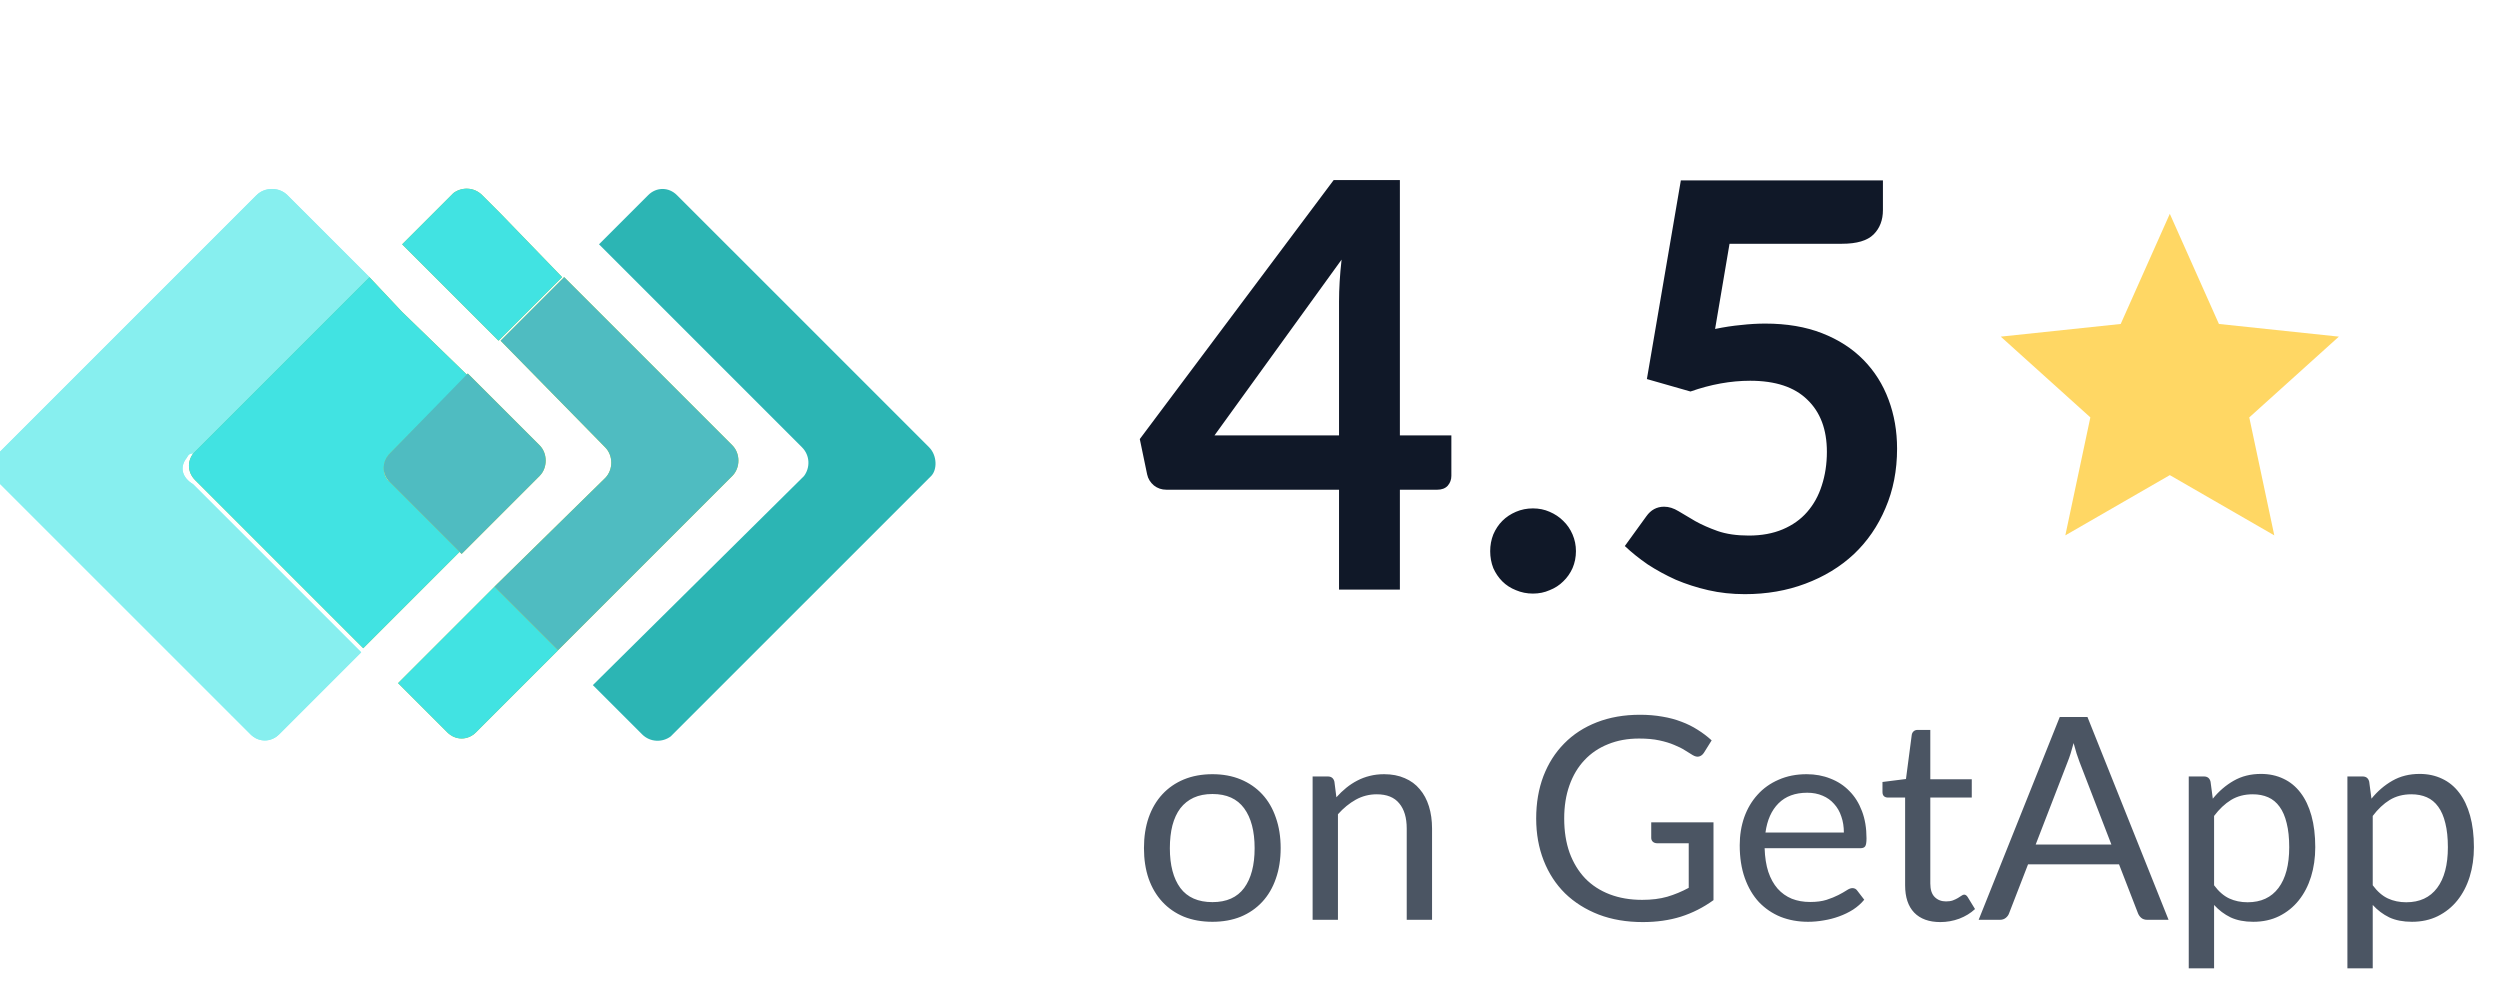
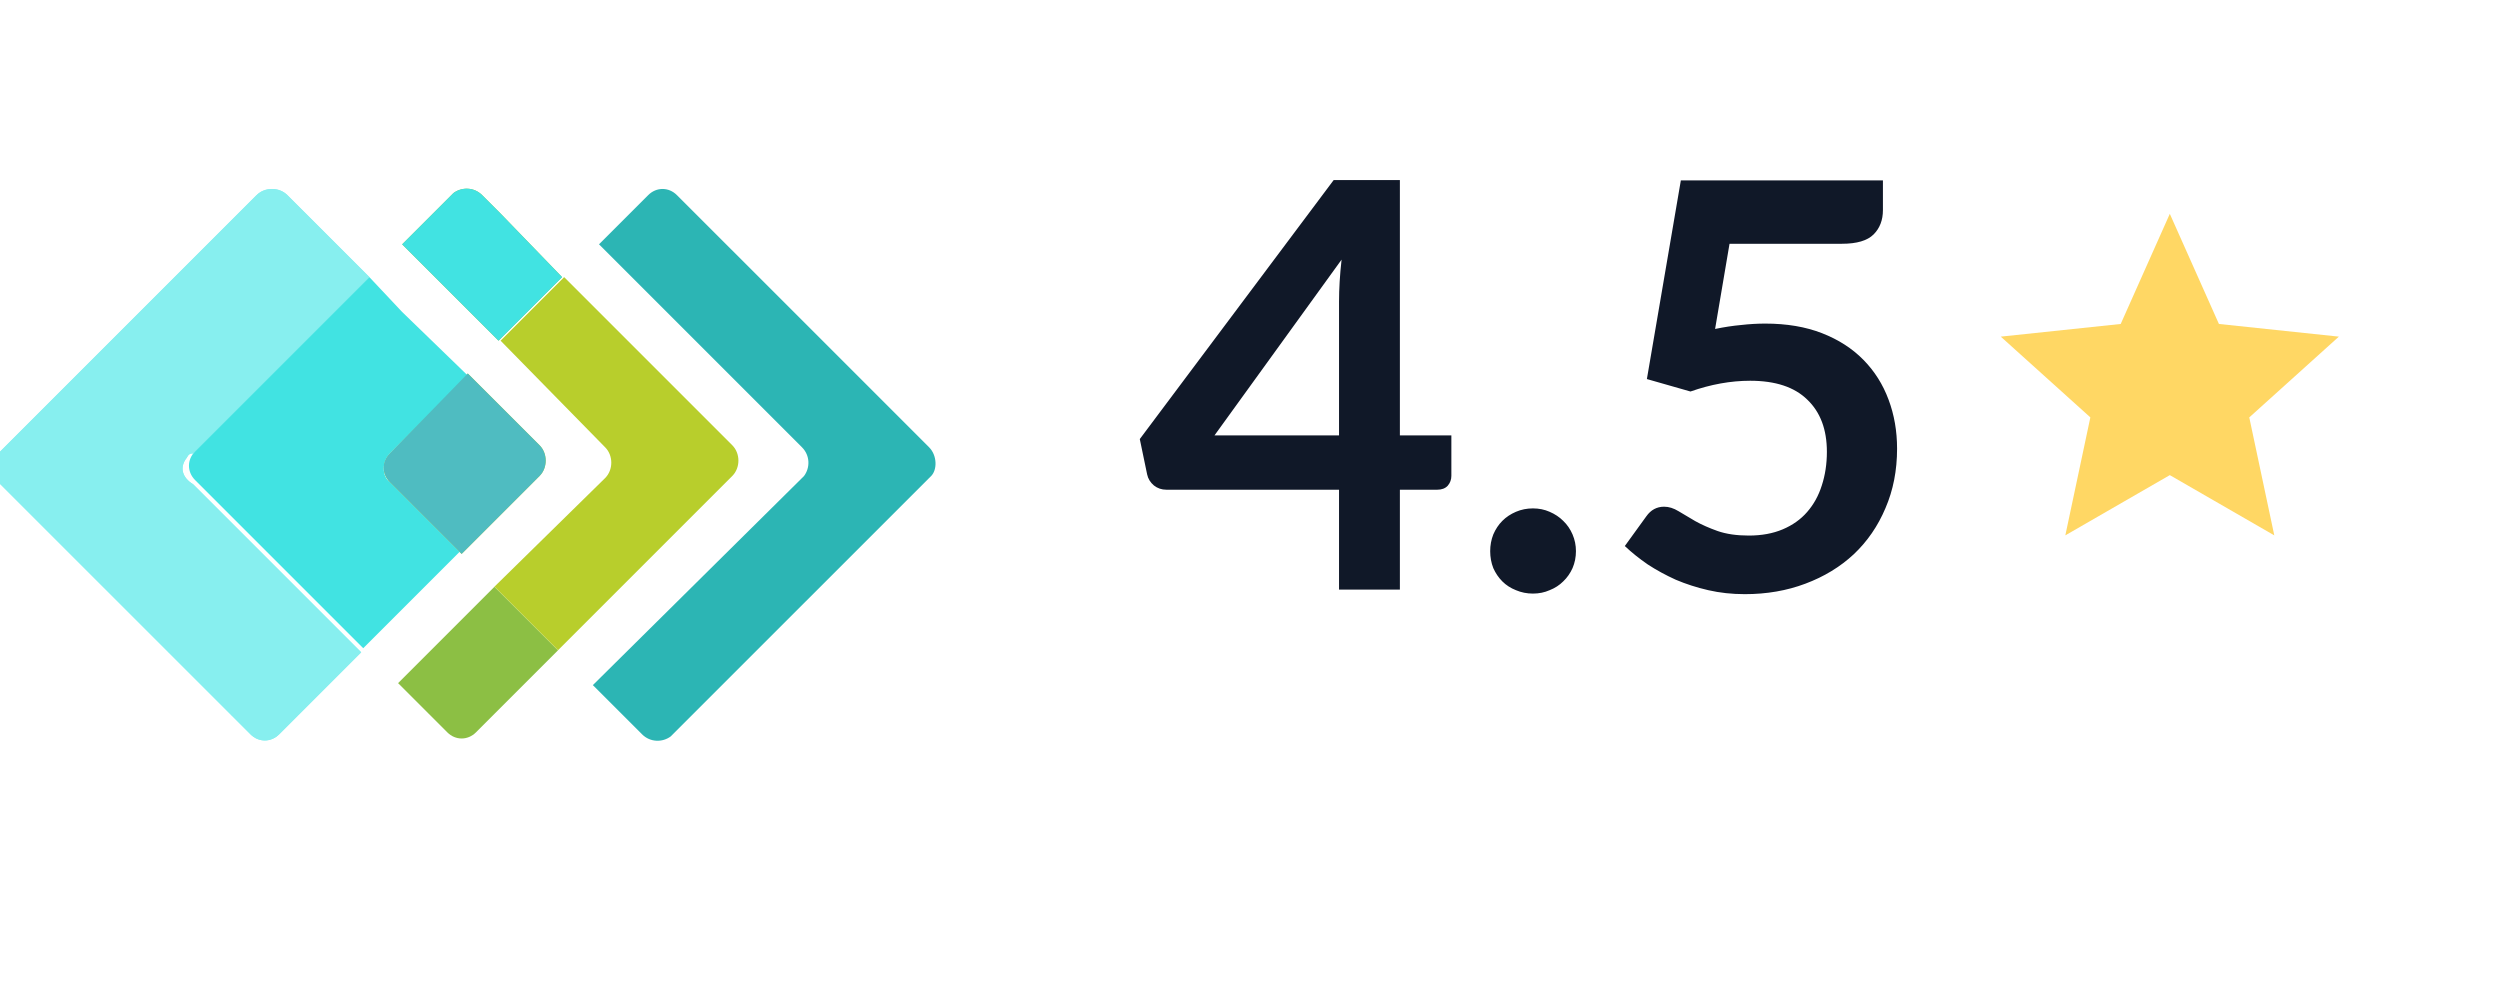
<svg xmlns="http://www.w3.org/2000/svg" width="106" height="42" viewBox="0 0 106 42" fill="none">
  <g clip-path="url(#clip0_335_8615)">
    <path d="M39.394 18.965L28.701 8.273C28.354 7.925 27.832 7.925 27.484 8.273L25.398 10.359L34.004 18.965C34.352 19.313 34.352 19.834 34.091 20.182C34.091 20.182 34.091 20.182 34.004 20.269L25.137 29.049L27.224 31.135C27.571 31.483 28.093 31.483 28.441 31.222C28.441 31.222 28.441 31.222 28.527 31.135L39.481 20.182C39.741 19.921 39.741 19.313 39.394 18.965Z" fill="#2CB5B4" />
    <path d="M21.225 9.055L20.443 8.273C20.095 7.925 19.573 7.925 19.226 8.186C19.226 8.186 19.226 8.186 19.139 8.273L17.052 10.359L18.443 11.75L21.138 14.445L23.833 11.75L21.225 9.055Z" fill="#8CBF44" />
    <path d="M20.964 24.879L18.27 27.574L16.879 28.965L18.965 31.051C19.313 31.399 19.834 31.399 20.182 31.051L20.964 30.268L23.659 27.574L20.964 24.879Z" fill="#8CBF44" />
    <path d="M25.658 18.965C26.006 19.313 26.006 19.921 25.658 20.269L20.964 24.876L23.659 27.571L31.048 20.182C31.396 19.834 31.396 19.226 31.048 18.878L23.92 11.75L21.225 14.445L25.658 18.965Z" fill="#B8CE2C" />
    <path d="M8.186 19.226L15.662 11.75L12.88 8.968L12.184 8.273C11.837 7.925 11.228 7.925 10.88 8.273L-0.073 19.226C-0.42 19.573 -0.42 20.095 -0.073 20.443L10.62 31.135C10.967 31.483 11.489 31.483 11.837 31.135L12.619 30.353L15.314 27.658L8.186 20.53C7.751 20.269 7.577 19.834 7.925 19.399C8.012 19.226 8.099 19.226 8.186 19.226Z" fill="#87EFEF" />
-     <path d="M16.531 19.226L19.834 15.923L17.052 13.228L15.662 11.75L8.273 19.139C7.925 19.487 7.925 20.008 8.273 20.356L15.401 27.484L16.792 26.093L19.486 23.399L16.531 20.443C16.183 20.182 16.183 19.574 16.531 19.226Z" fill="#8CBF44" />
    <path d="M16.531 20.443L19.573 23.486L22.877 20.182C23.224 19.835 23.224 19.226 22.877 18.878L19.834 15.836L16.531 19.226C16.183 19.574 16.183 20.096 16.531 20.443Z" fill="#B8CE2C" />
    <path d="M21.225 9.055L20.443 8.273C20.095 7.925 19.573 7.925 19.226 8.186C19.226 8.186 19.226 8.186 19.139 8.273L17.052 10.359L18.443 11.75L21.138 14.445L23.833 11.75L21.225 9.055Z" fill="#41E3E2" />
-     <path d="M20.964 24.879L18.27 27.574L16.879 28.965L18.965 31.051C19.313 31.399 19.834 31.399 20.182 31.051L20.964 30.268L23.659 27.574L20.964 24.879Z" fill="#41E3E2" />
-     <path d="M25.658 18.965C26.006 19.313 26.006 19.921 25.658 20.269L20.964 24.876L23.659 27.571L31.048 20.182C31.396 19.834 31.396 19.226 31.048 18.878L23.92 11.75L21.225 14.445L25.658 18.965Z" fill="#4FBCC1" />
    <path d="M8.186 19.226L15.662 11.75L12.88 8.968L12.184 8.273C11.837 7.925 11.228 7.925 10.88 8.273L-0.073 19.226C-0.42 19.573 -0.42 20.095 -0.073 20.443L10.62 31.135C10.967 31.483 11.489 31.483 11.837 31.135L12.619 30.353L15.314 27.658L8.186 20.53C7.751 20.269 7.577 19.834 7.925 19.399C8.012 19.226 8.099 19.226 8.186 19.226Z" fill="#87EFEF" />
    <path d="M16.531 19.226L19.834 15.923L17.052 13.228L15.662 11.75L8.273 19.139C7.925 19.487 7.925 20.008 8.273 20.356L15.401 27.484L16.792 26.093L19.486 23.399L16.531 20.443C16.183 20.182 16.183 19.574 16.531 19.226Z" fill="#41E3E2" />
    <path d="M16.531 20.443L19.573 23.486L22.877 20.182C23.224 19.835 23.224 19.226 22.877 18.878L19.834 15.836L16.531 19.226C16.183 19.574 16.183 20.096 16.531 20.443Z" fill="#4FBCC1" />
  </g>
  <path d="M56.775 18.46V12.784C56.775 12.248 56.81 11.656 56.883 11.008L51.495 18.46H56.775ZM61.538 18.46V20.176C61.538 20.336 61.486 20.476 61.383 20.596C61.279 20.708 61.13 20.764 60.938 20.764H59.355V25H56.775V20.764H49.455C49.255 20.764 49.078 20.704 48.926 20.584C48.775 20.456 48.678 20.3 48.639 20.116L48.327 18.616L56.547 7.636H59.355V18.46H61.538ZM63.184 23.368C63.184 23.12 63.228 22.884 63.316 22.66C63.412 22.436 63.54 22.244 63.7 22.084C63.86 21.924 64.052 21.796 64.276 21.7C64.5 21.604 64.74 21.556 64.996 21.556C65.252 21.556 65.488 21.604 65.704 21.7C65.928 21.796 66.12 21.924 66.28 22.084C66.448 22.244 66.58 22.436 66.676 22.66C66.772 22.884 66.82 23.12 66.82 23.368C66.82 23.624 66.772 23.864 66.676 24.088C66.58 24.304 66.448 24.492 66.28 24.652C66.12 24.812 65.928 24.936 65.704 25.024C65.488 25.12 65.252 25.168 64.996 25.168C64.74 25.168 64.5 25.12 64.276 25.024C64.052 24.936 63.86 24.812 63.7 24.652C63.54 24.492 63.412 24.304 63.316 24.088C63.228 23.864 63.184 23.624 63.184 23.368ZM72.72 13.948C73.104 13.868 73.472 13.812 73.824 13.78C74.176 13.74 74.516 13.72 74.844 13.72C75.756 13.72 76.56 13.856 77.256 14.128C77.952 14.4 78.536 14.776 79.008 15.256C79.48 15.736 79.836 16.3 80.076 16.948C80.316 17.588 80.436 18.28 80.436 19.024C80.436 19.944 80.272 20.784 79.944 21.544C79.624 22.304 79.176 22.956 78.6 23.5C78.024 24.036 77.34 24.452 76.548 24.748C75.764 25.044 74.908 25.192 73.98 25.192C73.436 25.192 72.92 25.136 72.432 25.024C71.944 24.912 71.484 24.764 71.052 24.58C70.628 24.388 70.232 24.172 69.864 23.932C69.504 23.684 69.18 23.424 68.892 23.152L69.804 21.892C69.996 21.62 70.248 21.484 70.56 21.484C70.76 21.484 70.964 21.548 71.172 21.676C71.38 21.804 71.616 21.944 71.88 22.096C72.152 22.248 72.468 22.388 72.828 22.516C73.196 22.644 73.636 22.708 74.148 22.708C74.692 22.708 75.172 22.62 75.588 22.444C76.004 22.268 76.348 22.024 76.62 21.712C76.9 21.392 77.108 21.016 77.244 20.584C77.388 20.144 77.46 19.668 77.46 19.156C77.46 18.212 77.184 17.476 76.632 16.948C76.088 16.412 75.28 16.144 74.208 16.144C73.384 16.144 72.54 16.296 71.676 16.6L69.828 16.072L71.268 7.648H79.836V8.908C79.836 9.332 79.704 9.676 79.44 9.94C79.176 10.204 78.728 10.336 78.096 10.336H73.332L72.72 13.948Z" fill="#101828" />
  <path d="M99.168 14.273L94.082 13.736L92 9.066L89.918 13.736L84.832 14.273L88.631 17.697L87.57 22.699L92 20.145L96.43 22.7L95.369 17.698L99.168 14.273Z" fill="#FFD764" />
-   <path d="M51.408 32.826C51.852 32.826 52.252 32.9 52.608 33.048C52.964 33.196 53.268 33.406 53.52 33.678C53.772 33.95 53.964 34.28 54.096 34.668C54.232 35.052 54.3 35.482 54.3 35.958C54.3 36.438 54.232 36.87 54.096 37.254C53.964 37.638 53.772 37.966 53.52 38.238C53.268 38.51 52.964 38.72 52.608 38.868C52.252 39.012 51.852 39.084 51.408 39.084C50.96 39.084 50.556 39.012 50.196 38.868C49.84 38.72 49.536 38.51 49.284 38.238C49.032 37.966 48.838 37.638 48.702 37.254C48.57 36.87 48.504 36.438 48.504 35.958C48.504 35.482 48.57 35.052 48.702 34.668C48.838 34.28 49.032 33.95 49.284 33.678C49.536 33.406 49.84 33.196 50.196 33.048C50.556 32.9 50.96 32.826 51.408 32.826ZM51.408 38.25C52.008 38.25 52.456 38.05 52.752 37.65C53.048 37.246 53.196 36.684 53.196 35.964C53.196 35.24 53.048 34.676 52.752 34.272C52.456 33.868 52.008 33.666 51.408 33.666C51.104 33.666 50.838 33.718 50.61 33.822C50.386 33.926 50.198 34.076 50.046 34.272C49.898 34.468 49.786 34.71 49.71 34.998C49.638 35.282 49.602 35.604 49.602 35.964C49.602 36.684 49.75 37.246 50.046 37.65C50.346 38.05 50.8 38.25 51.408 38.25ZM56.663 33.804C56.795 33.656 56.935 33.522 57.083 33.402C57.231 33.282 57.387 33.18 57.551 33.096C57.719 33.008 57.895 32.942 58.079 32.898C58.267 32.85 58.469 32.826 58.685 32.826C59.017 32.826 59.309 32.882 59.561 32.994C59.817 33.102 60.029 33.258 60.197 33.462C60.369 33.662 60.499 33.904 60.587 34.188C60.675 34.472 60.719 34.786 60.719 35.13V39H59.645V35.13C59.645 34.67 59.539 34.314 59.327 34.062C59.119 33.806 58.801 33.678 58.373 33.678C58.057 33.678 57.761 33.754 57.485 33.906C57.213 34.058 56.961 34.264 56.729 34.524V39H55.655V32.922H56.297C56.449 32.922 56.543 32.996 56.579 33.144L56.663 33.804ZM72.652 34.866V38.166C72.22 38.478 71.758 38.712 71.266 38.868C70.778 39.02 70.242 39.096 69.658 39.096C68.966 39.096 68.342 38.99 67.786 38.778C67.23 38.562 66.754 38.262 66.358 37.878C65.966 37.49 65.664 37.026 65.452 36.486C65.24 35.946 65.134 35.352 65.134 34.704C65.134 34.048 65.236 33.45 65.44 32.91C65.648 32.37 65.942 31.908 66.322 31.524C66.702 31.136 67.164 30.836 67.708 30.624C68.252 30.412 68.86 30.306 69.532 30.306C69.872 30.306 70.188 30.332 70.48 30.384C70.772 30.432 71.042 30.504 71.29 30.6C71.538 30.692 71.768 30.806 71.98 30.942C72.192 31.074 72.39 31.224 72.574 31.392L72.244 31.92C72.192 32 72.124 32.052 72.04 32.076C71.96 32.096 71.87 32.076 71.77 32.016C71.674 31.96 71.564 31.892 71.44 31.812C71.316 31.732 71.164 31.656 70.984 31.584C70.808 31.508 70.598 31.444 70.354 31.392C70.114 31.34 69.828 31.314 69.496 31.314C69.012 31.314 68.574 31.394 68.182 31.554C67.79 31.71 67.456 31.936 67.18 32.232C66.904 32.524 66.692 32.88 66.544 33.3C66.396 33.716 66.322 34.184 66.322 34.704C66.322 35.244 66.398 35.728 66.55 36.156C66.706 36.58 66.926 36.942 67.21 37.242C67.498 37.538 67.846 37.764 68.254 37.92C68.662 38.076 69.12 38.154 69.628 38.154C70.028 38.154 70.382 38.11 70.69 38.022C71.002 37.93 71.306 37.804 71.602 37.644V35.754H70.264C70.188 35.754 70.126 35.732 70.078 35.688C70.034 35.644 70.012 35.59 70.012 35.526V34.866H72.652ZM78.18 35.298C78.18 35.05 78.144 34.824 78.072 34.62C78.004 34.412 77.902 34.234 77.766 34.086C77.634 33.934 77.472 33.818 77.28 33.738C77.088 33.654 76.87 33.612 76.626 33.612C76.114 33.612 75.708 33.762 75.408 34.062C75.112 34.358 74.928 34.77 74.856 35.298H78.18ZM79.044 38.148C78.912 38.308 78.754 38.448 78.57 38.568C78.386 38.684 78.188 38.78 77.976 38.856C77.768 38.932 77.552 38.988 77.328 39.024C77.104 39.064 76.882 39.084 76.662 39.084C76.242 39.084 75.854 39.014 75.498 38.874C75.146 38.73 74.84 38.522 74.58 38.25C74.324 37.974 74.124 37.634 73.98 37.23C73.836 36.826 73.764 36.362 73.764 35.838C73.764 35.414 73.828 35.018 73.956 34.65C74.088 34.282 74.276 33.964 74.52 33.696C74.764 33.424 75.062 33.212 75.414 33.06C75.766 32.904 76.162 32.826 76.602 32.826C76.966 32.826 77.302 32.888 77.61 33.012C77.922 33.132 78.19 33.308 78.414 33.54C78.642 33.768 78.82 34.052 78.948 34.392C79.076 34.728 79.14 35.112 79.14 35.544C79.14 35.712 79.122 35.824 79.086 35.88C79.05 35.936 78.982 35.964 78.882 35.964H74.82C74.832 36.348 74.884 36.682 74.976 36.966C75.072 37.25 75.204 37.488 75.372 37.68C75.54 37.868 75.74 38.01 75.972 38.106C76.204 38.198 76.464 38.244 76.752 38.244C77.02 38.244 77.25 38.214 77.442 38.154C77.638 38.09 77.806 38.022 77.946 37.95C78.086 37.878 78.202 37.812 78.294 37.752C78.39 37.688 78.472 37.656 78.54 37.656C78.628 37.656 78.696 37.69 78.744 37.758L79.044 38.148ZM82.271 39.096C81.791 39.096 81.421 38.962 81.161 38.694C80.905 38.426 80.777 38.04 80.777 37.536V33.816H80.045C79.981 33.816 79.927 33.798 79.883 33.762C79.839 33.722 79.817 33.662 79.817 33.582V33.156L80.813 33.03L81.059 31.152C81.071 31.092 81.097 31.044 81.137 31.008C81.181 30.968 81.237 30.948 81.305 30.948H81.845V33.042H83.603V33.816H81.845V37.464C81.845 37.72 81.907 37.91 82.031 38.034C82.155 38.158 82.315 38.22 82.511 38.22C82.623 38.22 82.719 38.206 82.799 38.178C82.883 38.146 82.955 38.112 83.015 38.076C83.075 38.04 83.125 38.008 83.165 37.98C83.209 37.948 83.247 37.932 83.279 37.932C83.335 37.932 83.385 37.966 83.429 38.034L83.741 38.544C83.557 38.716 83.335 38.852 83.075 38.952C82.815 39.048 82.547 39.096 82.271 39.096ZM89.523 35.808L88.173 32.31C88.133 32.206 88.091 32.086 88.047 31.95C88.003 31.81 87.961 31.662 87.921 31.506C87.837 31.83 87.751 32.1 87.663 32.316L86.313 35.808H89.523ZM91.947 39H91.047C90.943 39 90.859 38.974 90.795 38.922C90.731 38.87 90.683 38.804 90.651 38.724L89.847 36.648H85.989L85.185 38.724C85.161 38.796 85.115 38.86 85.047 38.916C84.979 38.972 84.895 39 84.795 39H83.895L87.333 30.402H88.509L91.947 39ZM93.877 37.536C94.073 37.8 94.287 37.986 94.519 38.094C94.751 38.202 95.011 38.256 95.299 38.256C95.867 38.256 96.303 38.054 96.607 37.65C96.911 37.246 97.063 36.67 97.063 35.922C97.063 35.526 97.027 35.186 96.955 34.902C96.887 34.618 96.787 34.386 96.655 34.206C96.523 34.022 96.361 33.888 96.169 33.804C95.977 33.72 95.759 33.678 95.515 33.678C95.167 33.678 94.861 33.758 94.597 33.918C94.337 34.078 94.097 34.304 93.877 34.596V37.536ZM93.823 33.864C94.079 33.548 94.375 33.294 94.711 33.102C95.047 32.91 95.431 32.814 95.863 32.814C96.215 32.814 96.533 32.882 96.817 33.018C97.101 33.15 97.343 33.348 97.543 33.612C97.743 33.872 97.897 34.196 98.005 34.584C98.113 34.972 98.167 35.418 98.167 35.922C98.167 36.37 98.107 36.788 97.987 37.176C97.867 37.56 97.693 37.894 97.465 38.178C97.241 38.458 96.965 38.68 96.637 38.844C96.313 39.004 95.947 39.084 95.539 39.084C95.167 39.084 94.847 39.022 94.579 38.898C94.315 38.77 94.081 38.594 93.877 38.37V41.058H92.803V32.922H93.445C93.597 32.922 93.691 32.996 93.727 33.144L93.823 33.864ZM100.604 37.536C100.8 37.8 101.014 37.986 101.246 38.094C101.478 38.202 101.738 38.256 102.026 38.256C102.594 38.256 103.03 38.054 103.334 37.65C103.638 37.246 103.79 36.67 103.79 35.922C103.79 35.526 103.754 35.186 103.682 34.902C103.614 34.618 103.514 34.386 103.382 34.206C103.25 34.022 103.088 33.888 102.896 33.804C102.704 33.72 102.486 33.678 102.242 33.678C101.894 33.678 101.588 33.758 101.324 33.918C101.064 34.078 100.824 34.304 100.604 34.596V37.536ZM100.55 33.864C100.806 33.548 101.102 33.294 101.438 33.102C101.774 32.91 102.158 32.814 102.59 32.814C102.942 32.814 103.26 32.882 103.544 33.018C103.828 33.15 104.07 33.348 104.27 33.612C104.47 33.872 104.624 34.196 104.732 34.584C104.84 34.972 104.894 35.418 104.894 35.922C104.894 36.37 104.834 36.788 104.714 37.176C104.594 37.56 104.42 37.894 104.192 38.178C103.968 38.458 103.692 38.68 103.364 38.844C103.04 39.004 102.674 39.084 102.266 39.084C101.894 39.084 101.574 39.022 101.306 38.898C101.042 38.77 100.808 38.594 100.604 38.37V41.058H99.53V32.922H100.172C100.324 32.922 100.418 32.996 100.454 33.144L100.55 33.864Z" fill="#4B5563" />
  <defs>
    <clipPath id="clip0_335_8615">
      <rect width="40" height="40" fill="white" />
    </clipPath>
  </defs>
</svg>